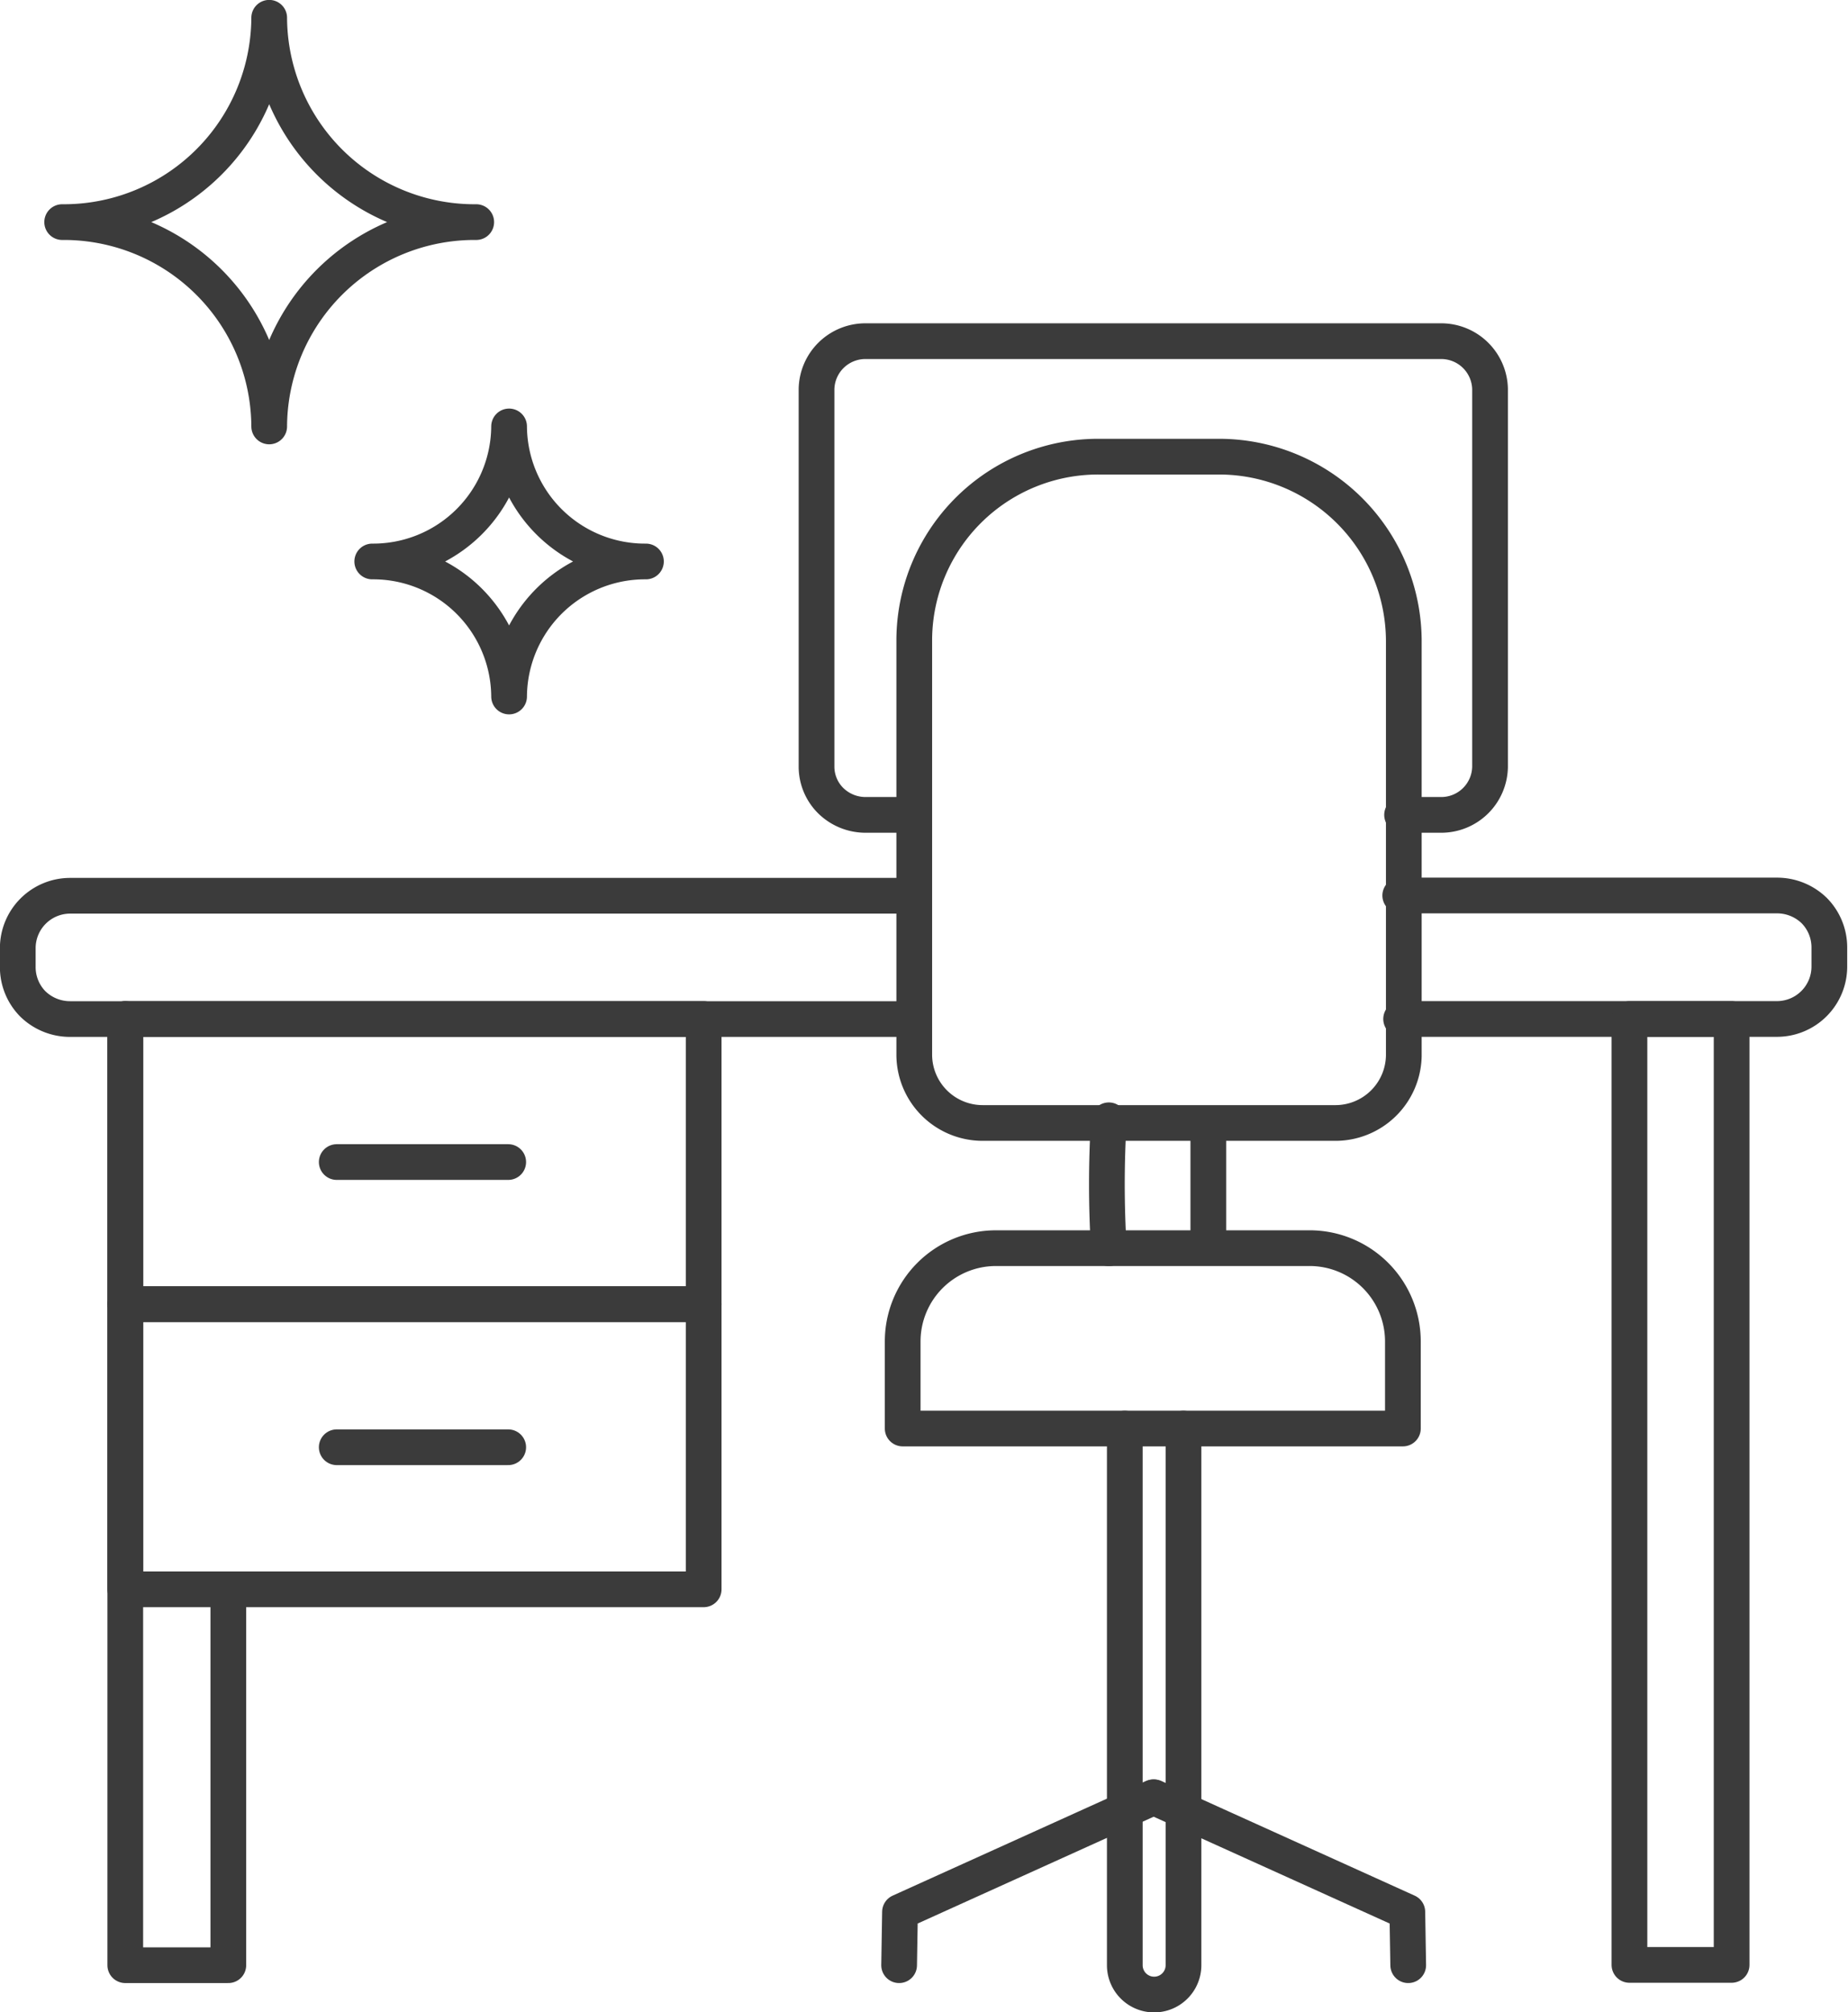
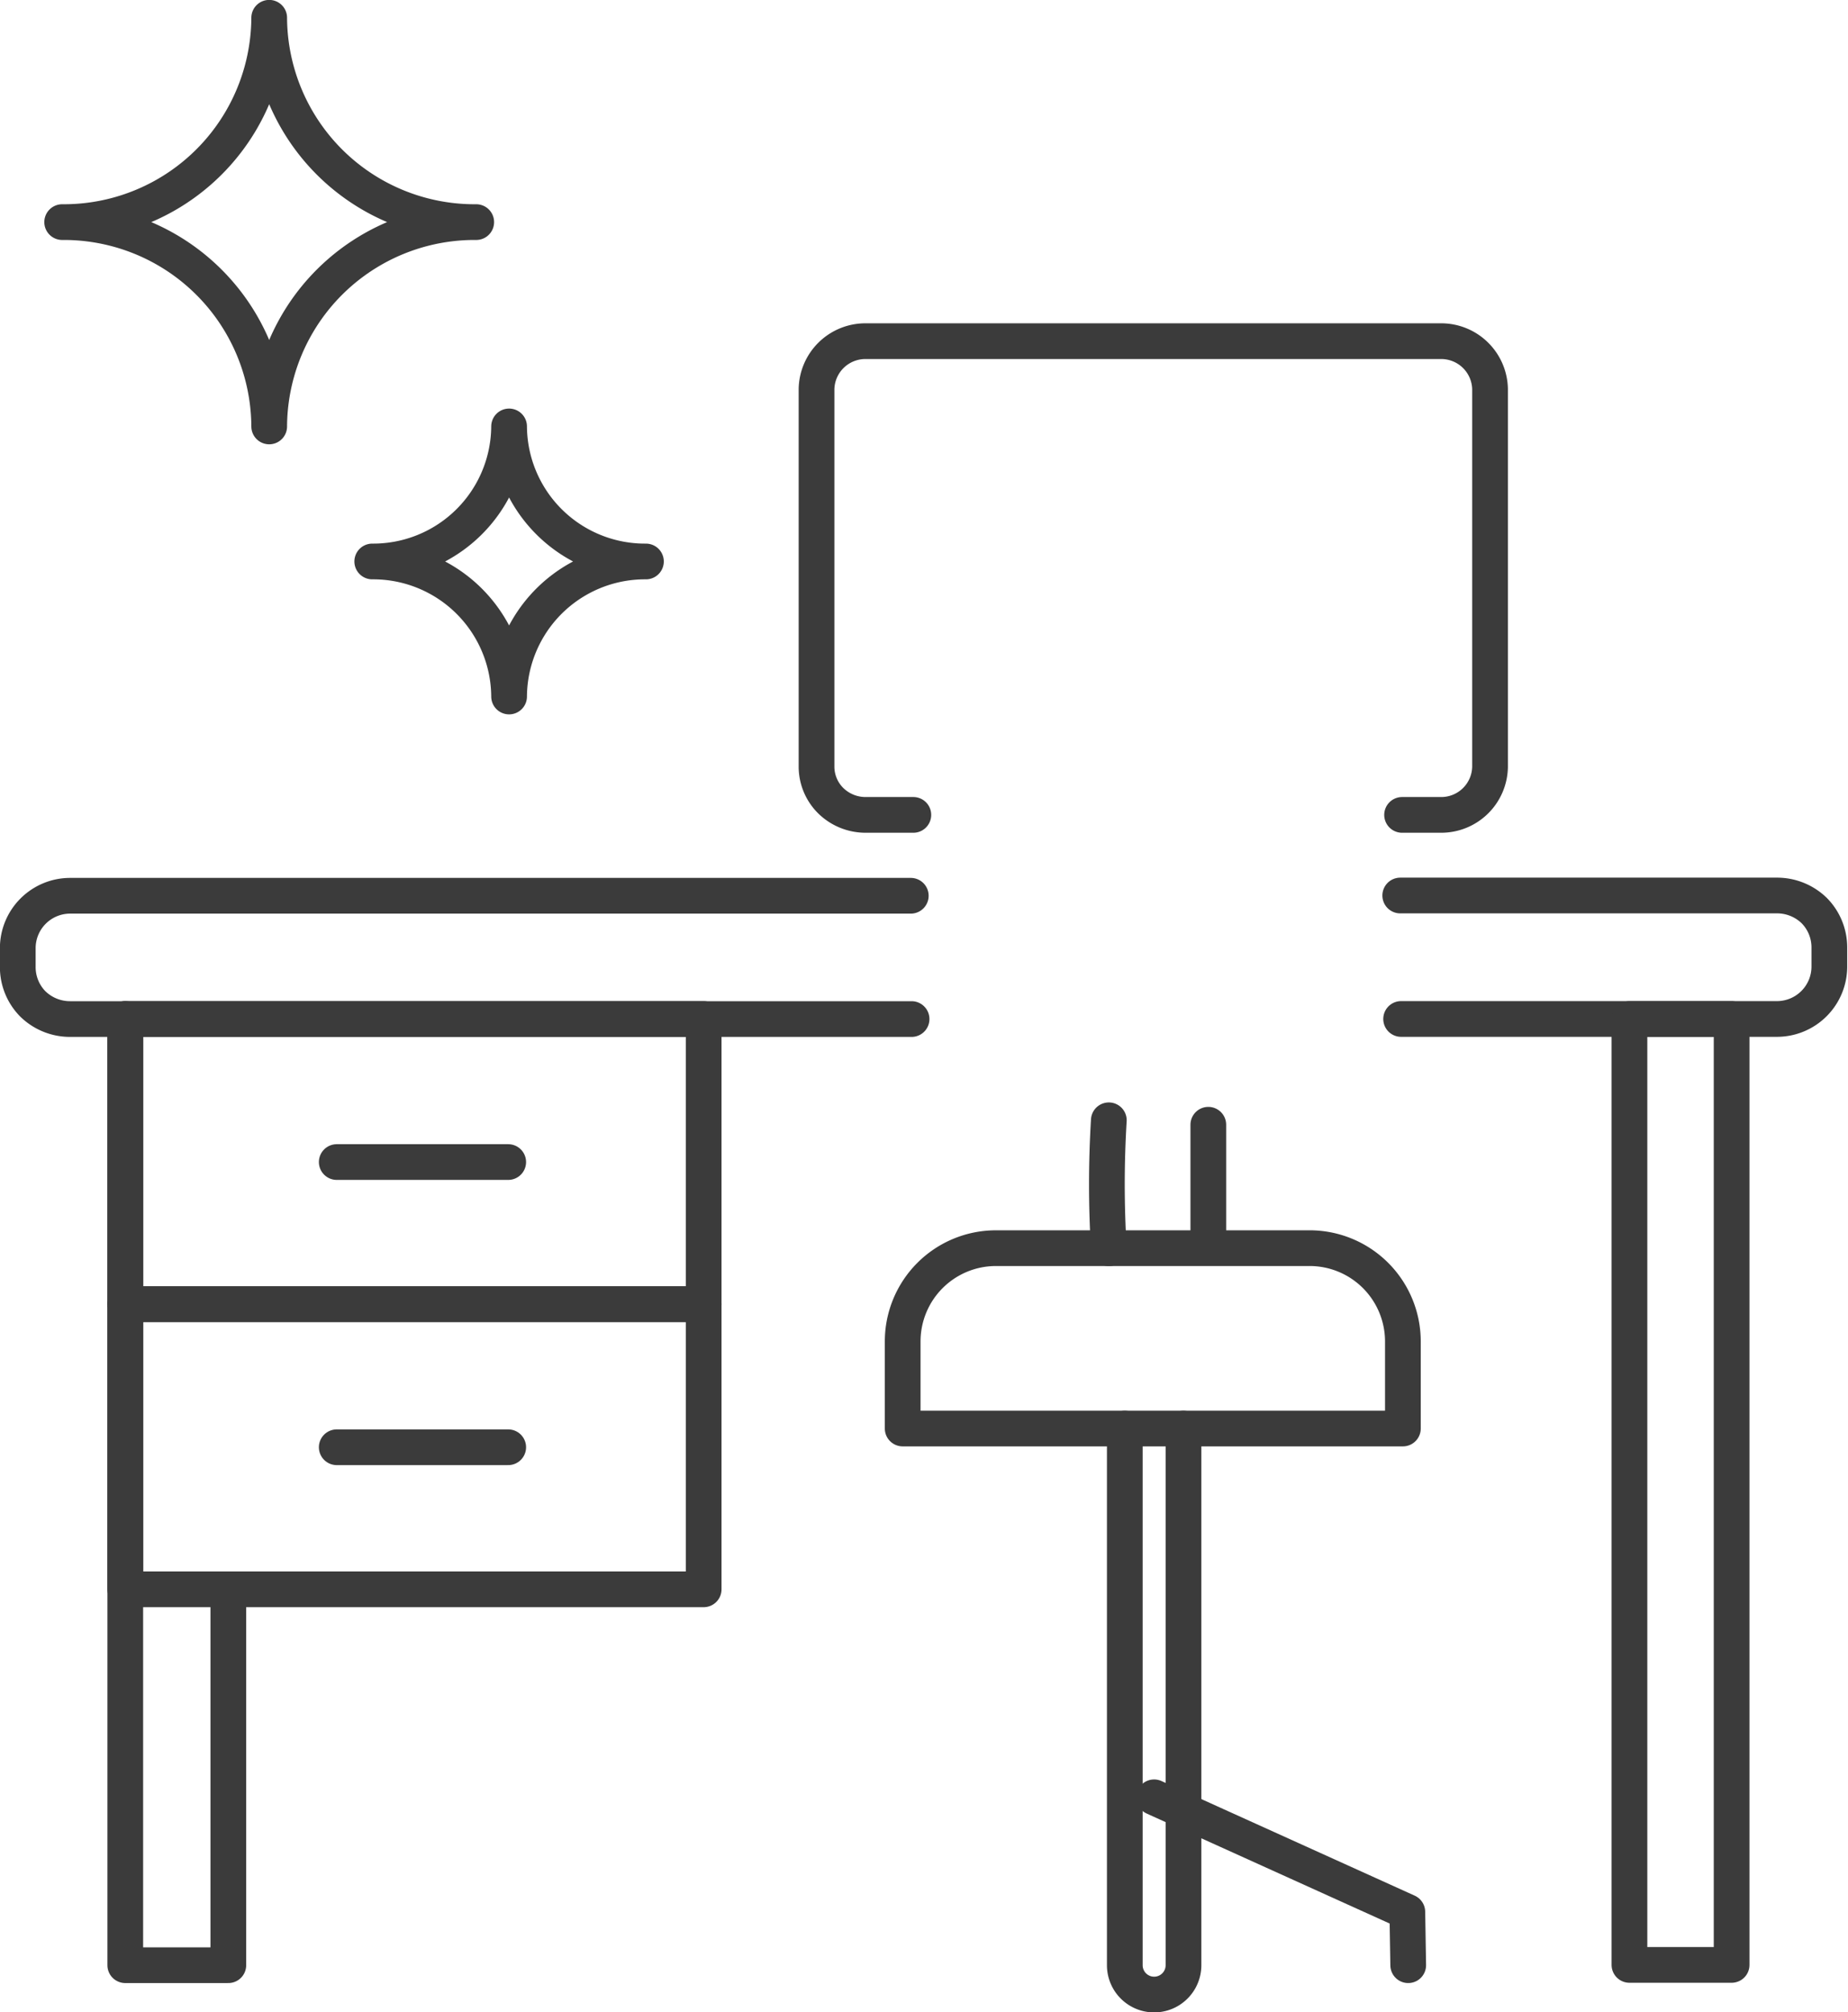
<svg xmlns="http://www.w3.org/2000/svg" width="44.079" height="48" viewBox="0 0 44.079 48">
  <defs>
    <clipPath id="clip-path">
      <rect id="Rectangle_653" data-name="Rectangle 653" width="44.079" height="48" fill="none" />
    </clipPath>
  </defs>
  <g id="quick-dry-Icon" transform="translate(22.04 24)">
    <g id="Group_262" data-name="Group 262" transform="translate(-22.04 -24)" clip-path="url(#clip-path)">
      <path id="Path_756" data-name="Path 756" d="M23.319,103.746H3.25a1.271,1.271,0,0,1-.89-.36A1.25,1.25,0,0,1,2,102.5v-.445a1.25,1.25,0,0,1,1.25-1.25H23.3" transform="translate(-1.576 -79.438)" fill="none" stroke="#3b3b3b" stroke-linecap="round" stroke-linejoin="round" stroke-width="0.852" />
      <path id="Path_757" data-name="Path 757" d="M157.6,100.8h8.985a1.271,1.271,0,0,1,.89.36,1.251,1.251,0,0,1,.36.89v.445a1.25,1.25,0,0,1-1.25,1.25h-8.964" transform="translate(-124.201 -79.439)" fill="none" stroke="#3b3b3b" stroke-linecap="round" stroke-linejoin="round" stroke-width="0.852" />
      <path id="Path_758" data-name="Path 758" d="M14.1,114.7v22.57h2.458v-8.964" transform="translate(-11.112 -90.393)" fill="none" stroke="#3b3b3b" stroke-linecap="round" stroke-linejoin="round" stroke-width="0.852" />
      <rect id="Rectangle_650" data-name="Rectangle 650" width="13.796" height="6.801" transform="translate(2.988 24.307)" fill="none" stroke="#3b3b3b" stroke-linecap="round" stroke-linejoin="round" stroke-width="0.852" />
      <rect id="Rectangle_651" data-name="Rectangle 651" width="13.796" height="6.801" transform="translate(2.988 31.11)" fill="none" stroke="#3b3b3b" stroke-linecap="round" stroke-linejoin="round" stroke-width="0.852" />
      <line id="Line_91" data-name="Line 91" x2="4.09" transform="translate(8.032 27.719)" fill="none" stroke="#3b3b3b" stroke-linecap="round" stroke-linejoin="round" stroke-width="0.852" />
      <line id="Line_92" data-name="Line 92" x2="4.09" transform="translate(8.032 34.522)" fill="none" stroke="#3b3b3b" stroke-linecap="round" stroke-linejoin="round" stroke-width="0.852" />
      <path id="Path_759" data-name="Path 759" d="M94.21,49.7H93.066a1.187,1.187,0,0,1-.826-.339,1.145,1.145,0,0,1-.339-.805V39.544A1.166,1.166,0,0,1,93.066,38.4H106.8a1.166,1.166,0,0,1,1.166,1.145v9.006A1.165,1.165,0,0,1,106.8,49.7h-.932" transform="translate(-72.425 -30.262)" fill="none" stroke="#3b3b3b" stroke-linecap="round" stroke-linejoin="round" stroke-width="0.852" />
      <path id="Path_760" data-name="Path 760" d="M124.625,129.152a25.207,25.207,0,0,1,0-3.052" transform="translate(-98.177 -99.377)" fill="none" stroke="#3b3b3b" stroke-linecap="round" stroke-linejoin="round" stroke-width="0.852" />
      <path id="Path_761" data-name="Path 761" d="M136,126.6v2.9" transform="translate(-107.179 -99.771)" fill="none" stroke="#3b3b3b" stroke-linecap="round" stroke-linejoin="round" stroke-width="0.852" />
      <path id="Path_762" data-name="Path 762" d="M129.9,202.3l6.04,2.734.021,1.271" transform="translate(-102.372 -159.428)" fill="none" stroke="#3b3b3b" stroke-linecap="round" stroke-linejoin="round" stroke-width="0.852" />
-       <path id="Path_763" data-name="Path 763" d="M107.261,202.3l-6.04,2.734-.021,1.271" transform="translate(-79.754 -159.428)" fill="none" stroke="#3b3b3b" stroke-linecap="round" stroke-linejoin="round" stroke-width="0.852" />
      <path id="Path_764" data-name="Path 764" d="M128,160.8v12.8a.7.7,0,1,1-1.4,0V160.8" transform="translate(-99.771 -126.723)" fill="none" stroke="#3b3b3b" stroke-linecap="round" stroke-linejoin="round" stroke-width="0.852" />
-       <path id="Path_765" data-name="Path 765" d="M112.924,67.294h-8.392a1.632,1.632,0,0,1-1.632-1.632V55.787a4.387,4.387,0,0,1,4.408-4.387h2.861a4.408,4.408,0,0,1,4.408,4.387v9.9A1.632,1.632,0,0,1,112.924,67.294Z" transform="translate(-81.093 -40.507)" fill="none" stroke="#3b3b3b" stroke-linecap="round" stroke-linejoin="round" stroke-width="0.852" />
      <path id="Path_766" data-name="Path 766" d="M113.531,144.8H101.6v-2.077a2.225,2.225,0,0,1,2.225-2.225h7.46a2.225,2.225,0,0,1,2.246,2.225Z" transform="translate(-80.069 -110.725)" fill="none" stroke="#3b3b3b" stroke-linecap="round" stroke-linejoin="round" stroke-width="0.852" />
      <rect id="Rectangle_652" data-name="Rectangle 652" width="2.437" height="22.563" transform="translate(38.866 24.307)" fill="none" stroke="#3b3b3b" stroke-linecap="round" stroke-linejoin="round" stroke-width="0.852" />
      <path id="Path_767" data-name="Path 767" d="M11.938,11.748A4.9,4.9,0,0,0,7,6.874,4.9,4.9,0,0,0,11.938,2a4.9,4.9,0,0,0,4.938,4.874,4.9,4.9,0,0,0-4.938,4.874Z" transform="translate(-5.517 -1.576)" fill="none" stroke="#3b3b3b" stroke-linecap="round" stroke-linejoin="round" stroke-width="0.852" />
      <path id="Path_768" data-name="Path 768" d="M45.164,54.442A3.242,3.242,0,0,0,41.9,51.221,3.242,3.242,0,0,0,45.164,48a3.242,3.242,0,0,0,3.264,3.221A3.242,3.242,0,0,0,45.164,54.442Z" transform="translate(-33.021 -37.828)" fill="none" stroke="#3b3b3b" stroke-linecap="round" stroke-linejoin="round" stroke-width="0.852" />
    </g>
  </g>
</svg>